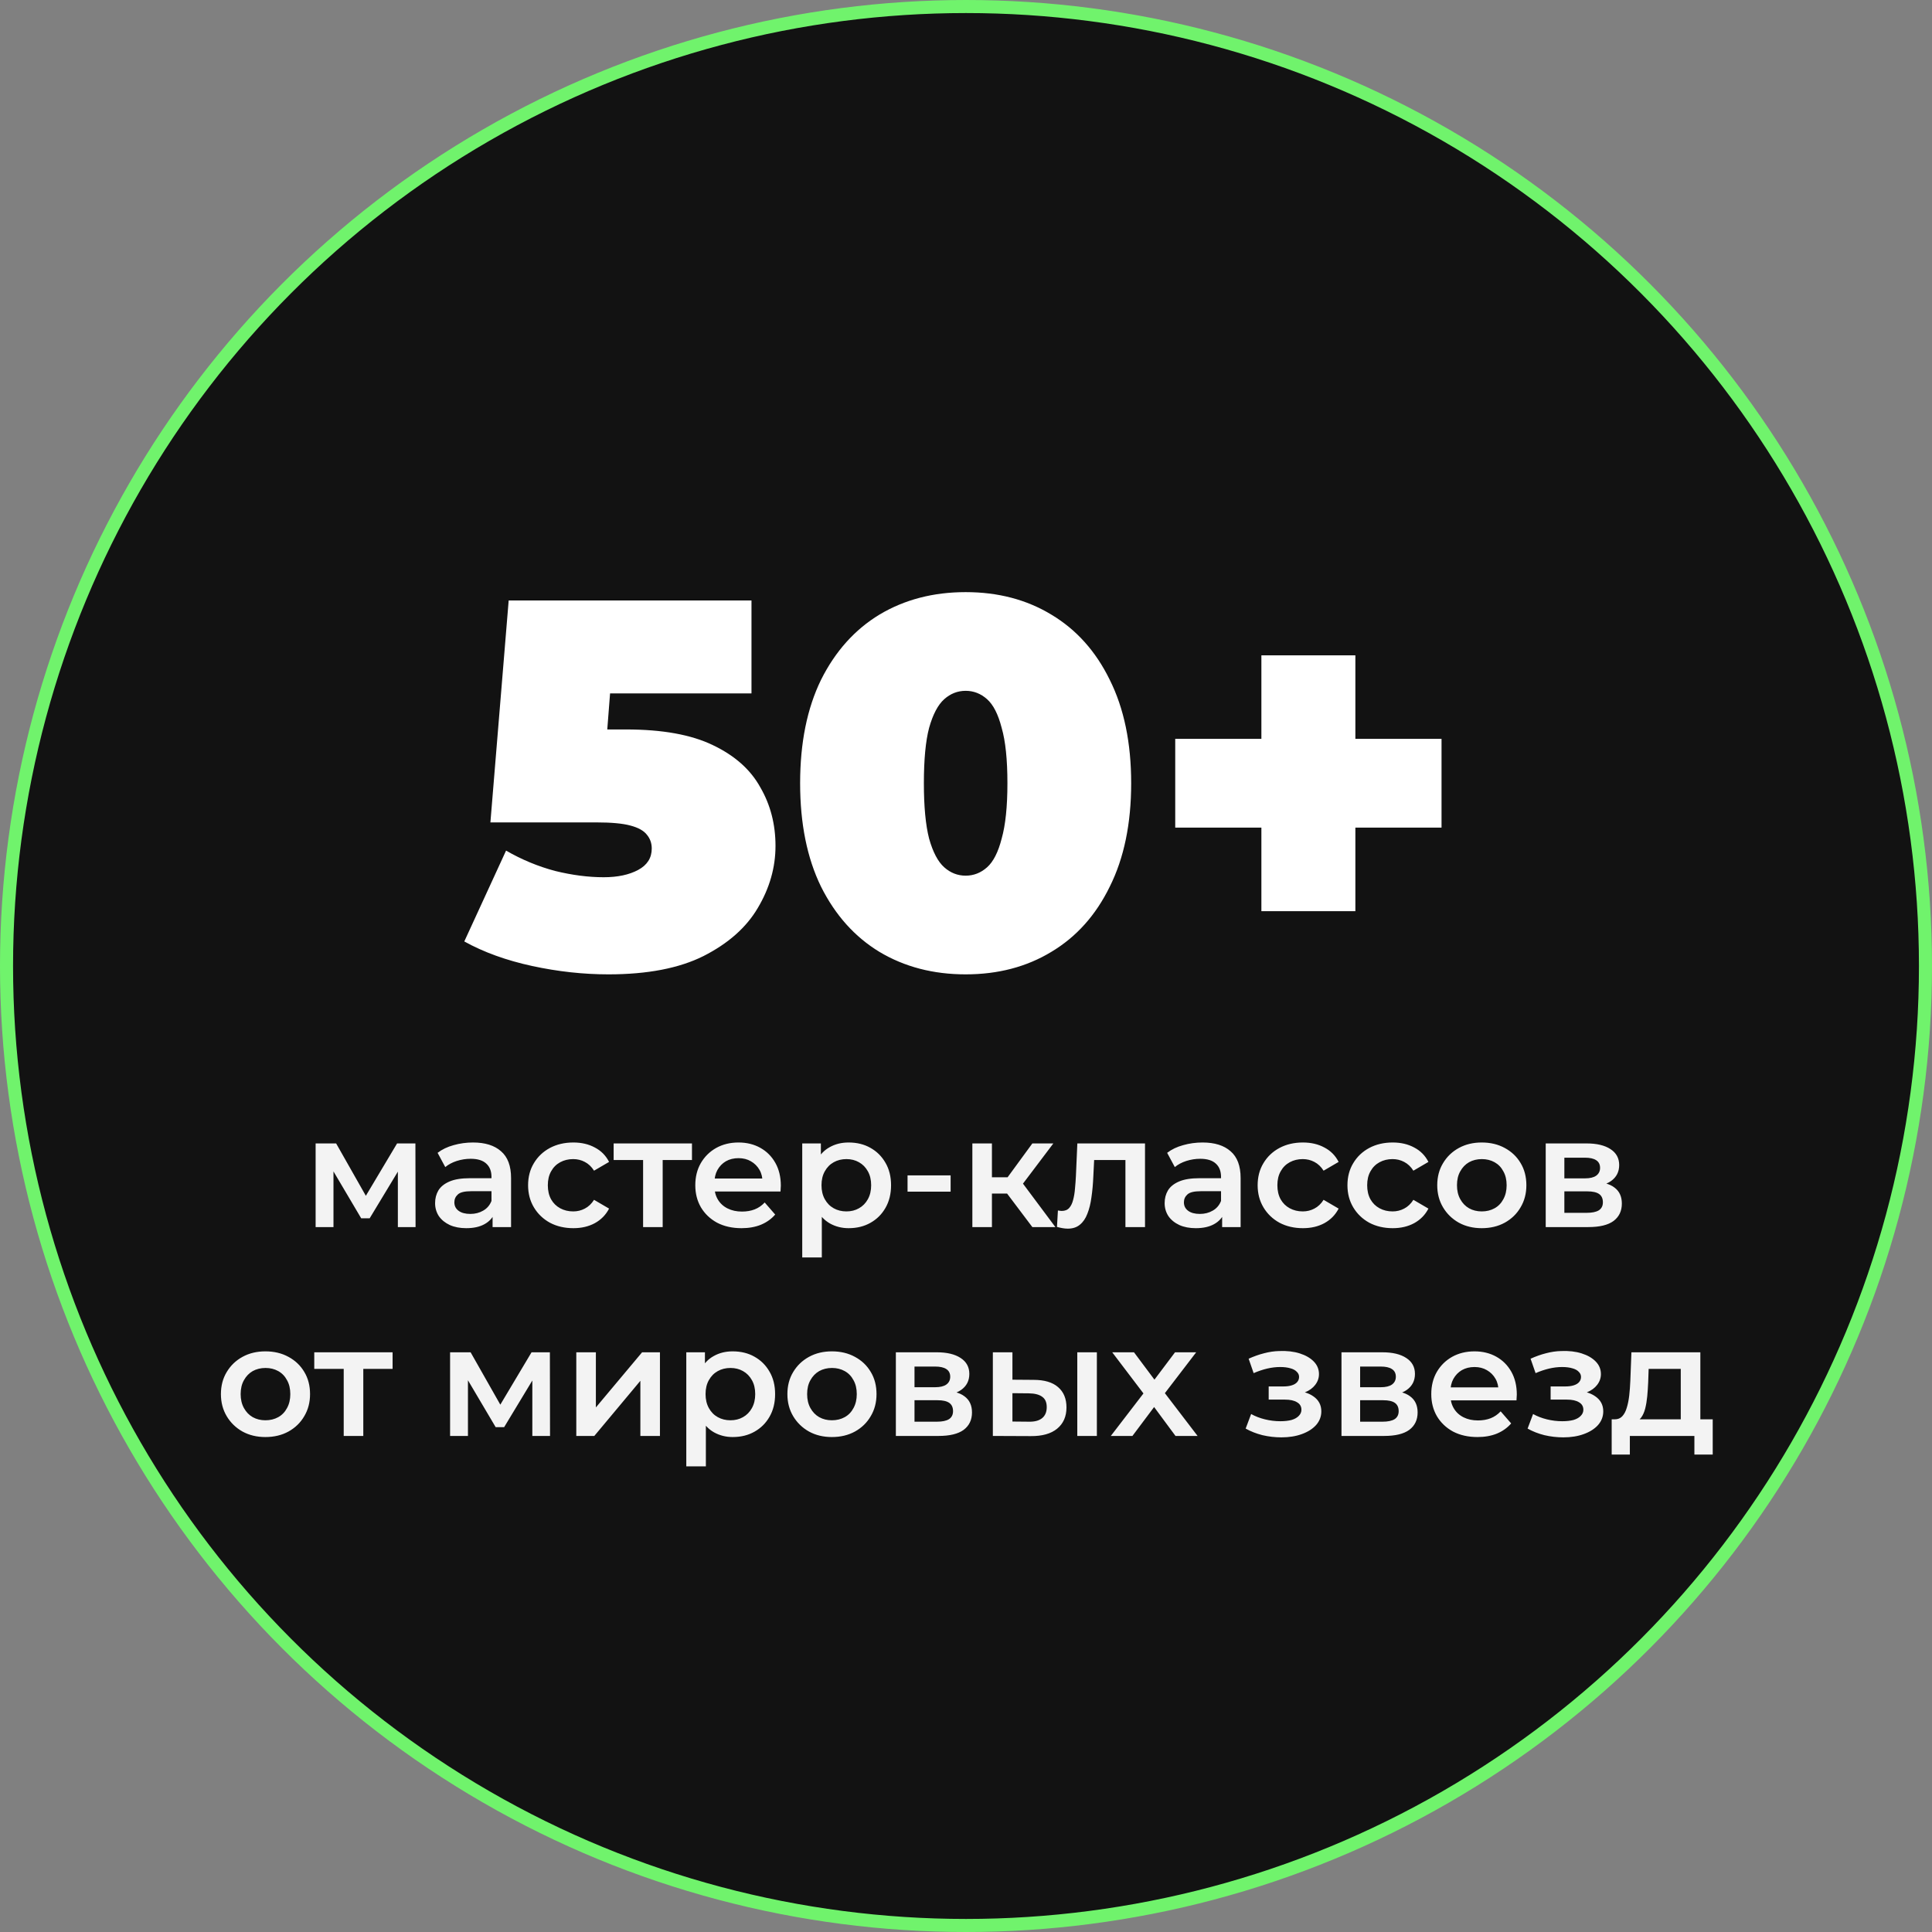
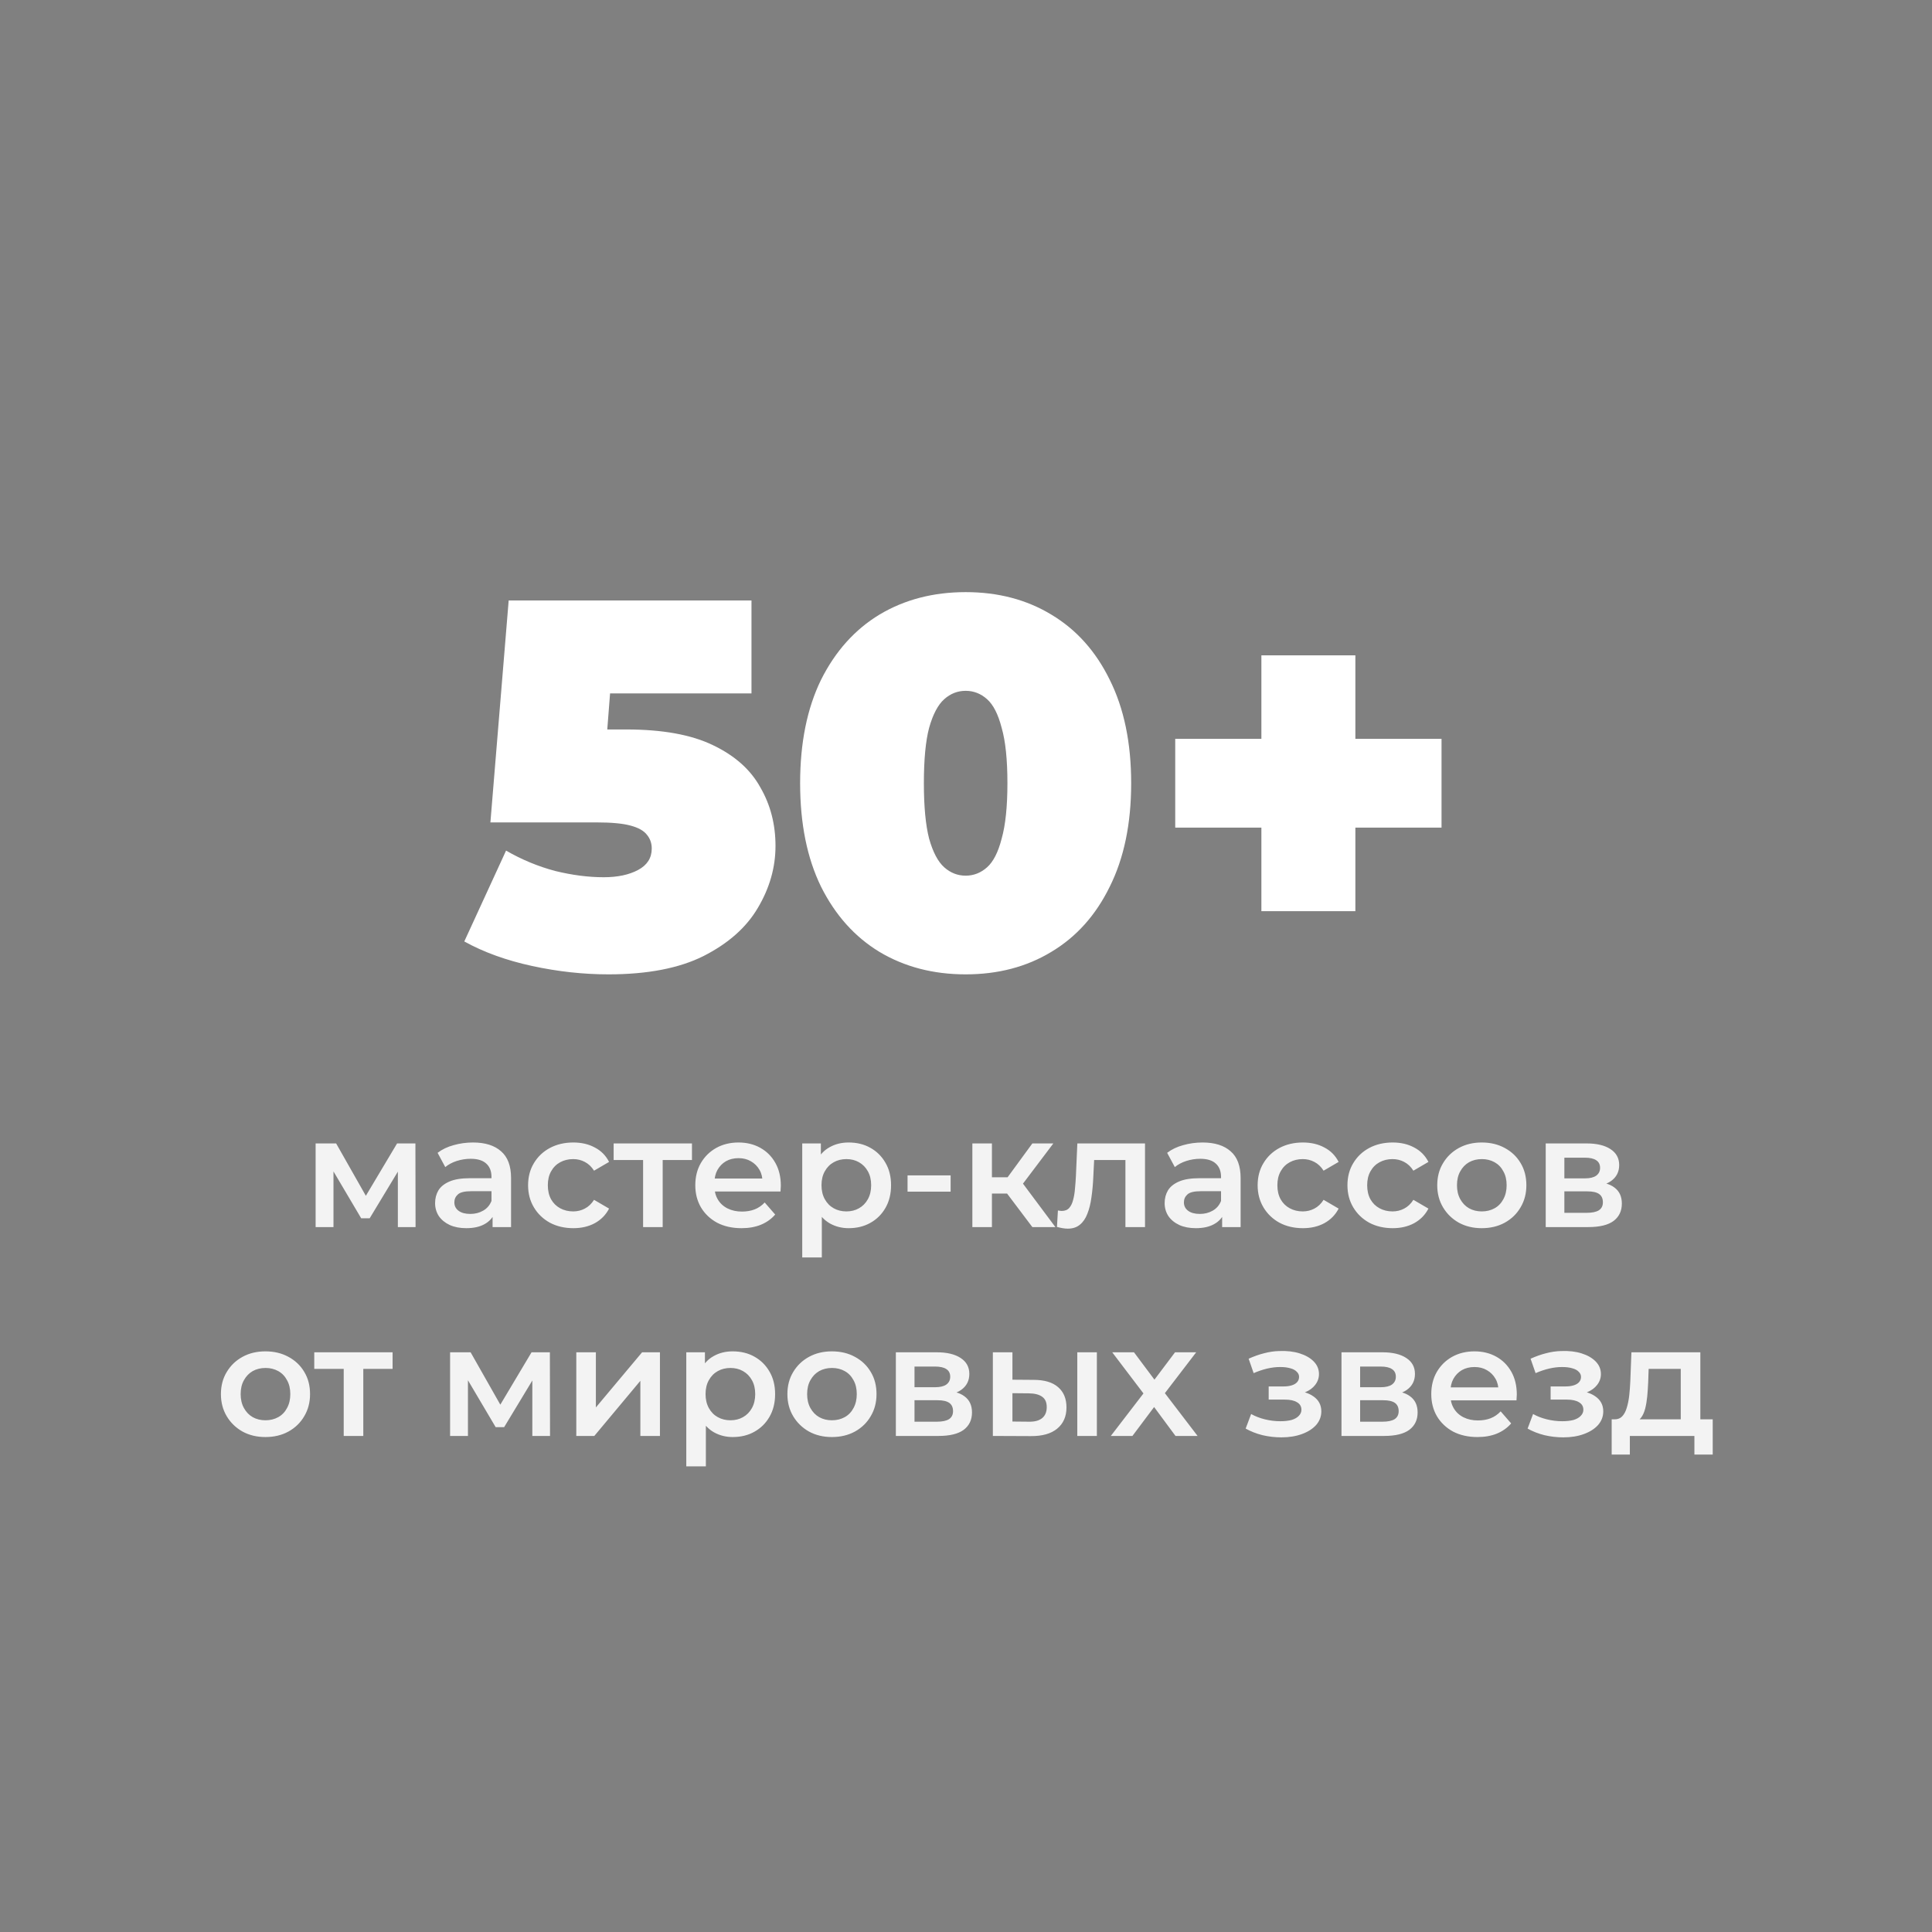
<svg xmlns="http://www.w3.org/2000/svg" width="148" height="148" viewBox="0 0 148 148" fill="none">
  <rect x="0" y="0" width="148" height="148" fill="#808080" stroke="none" />
-   <circle cx="74" cy="74" r="73.5" fill="#121212" stroke="#70F36C" />
  <path d="M46.607 74.64C44.687 74.64 42.741 74.427 40.767 74C38.794 73.573 37.061 72.947 35.567 72.12L38.767 65.16C39.967 65.853 41.221 66.373 42.527 66.72C43.834 67.04 45.074 67.2 46.247 67.2C47.314 67.2 48.194 67.013 48.887 66.64C49.581 66.267 49.927 65.72 49.927 65C49.927 64.6 49.807 64.253 49.567 63.96C49.327 63.64 48.901 63.4 48.287 63.24C47.701 63.08 46.834 63 45.687 63H37.567L38.967 46H57.567V53.12H42.287L47.047 49.08L46.207 59.92L41.447 55.88H47.967C50.741 55.88 52.954 56.28 54.607 57.08C56.287 57.88 57.501 58.96 58.247 60.32C59.021 61.653 59.407 63.147 59.407 64.8C59.407 66.453 58.954 68.04 58.047 69.56C57.167 71.053 55.781 72.28 53.887 73.24C52.021 74.173 49.594 74.64 46.607 74.64ZM73.973 74.64C71.493 74.64 69.293 74.067 67.373 72.92C65.48 71.773 63.986 70.107 62.893 67.92C61.826 65.733 61.293 63.093 61.293 60C61.293 56.907 61.826 54.267 62.893 52.08C63.986 49.893 65.48 48.227 67.373 47.08C69.293 45.933 71.493 45.36 73.973 45.36C76.453 45.36 78.64 45.933 80.533 47.08C82.453 48.227 83.946 49.893 85.013 52.08C86.106 54.267 86.653 56.907 86.653 60C86.653 63.093 86.106 65.733 85.013 67.92C83.946 70.107 82.453 71.773 80.533 72.92C78.64 74.067 76.453 74.64 73.973 74.64ZM73.973 67.08C74.586 67.08 75.133 66.867 75.613 66.44C76.093 66.013 76.466 65.28 76.733 64.24C77.026 63.2 77.173 61.787 77.173 60C77.173 58.187 77.026 56.773 76.733 55.76C76.466 54.72 76.093 53.987 75.613 53.56C75.133 53.133 74.586 52.92 73.973 52.92C73.36 52.92 72.813 53.133 72.333 53.56C71.853 53.987 71.466 54.72 71.173 55.76C70.906 56.773 70.773 58.187 70.773 60C70.773 61.787 70.906 63.2 71.173 64.24C71.466 65.28 71.853 66.013 72.333 66.44C72.813 66.867 73.36 67.08 73.973 67.08ZM96.628 69.8V50.2H103.828V69.8H96.628ZM90.028 63.4V56.6H110.428V63.4H90.028Z" fill="white" />
  <path d="M24.178 94V87.592H25.75L28.33 92.14H27.706L30.418 87.592H31.822L31.834 94H30.478V89.2L30.718 89.356L28.318 93.328H27.67L25.258 89.248L25.546 89.176V94H24.178ZM37.734 94V92.704L37.65 92.428V90.16C37.65 89.72 37.518 89.38 37.254 89.14C36.99 88.892 36.59 88.768 36.054 88.768C35.694 88.768 35.338 88.824 34.986 88.936C34.642 89.048 34.35 89.204 34.11 89.404L33.522 88.312C33.866 88.048 34.274 87.852 34.746 87.724C35.226 87.588 35.722 87.52 36.234 87.52C37.162 87.52 37.878 87.744 38.382 88.192C38.894 88.632 39.15 89.316 39.15 90.244V94H37.734ZM35.718 94.084C35.238 94.084 34.818 94.004 34.458 93.844C34.098 93.676 33.818 93.448 33.618 93.16C33.426 92.864 33.33 92.532 33.33 92.164C33.33 91.804 33.414 91.48 33.582 91.192C33.758 90.904 34.042 90.676 34.434 90.508C34.826 90.34 35.346 90.256 35.994 90.256H37.854V91.252H36.102C35.59 91.252 35.246 91.336 35.07 91.504C34.894 91.664 34.806 91.864 34.806 92.104C34.806 92.376 34.914 92.592 35.13 92.752C35.346 92.912 35.646 92.992 36.03 92.992C36.398 92.992 36.726 92.908 37.014 92.74C37.31 92.572 37.522 92.324 37.65 91.996L37.902 92.896C37.758 93.272 37.498 93.564 37.122 93.772C36.754 93.98 36.286 94.084 35.718 94.084ZM43.922 94.084C43.25 94.084 42.65 93.944 42.122 93.664C41.602 93.376 41.194 92.984 40.898 92.488C40.602 91.992 40.454 91.428 40.454 90.796C40.454 90.156 40.602 89.592 40.898 89.104C41.194 88.608 41.602 88.22 42.122 87.94C42.65 87.66 43.25 87.52 43.922 87.52C44.546 87.52 45.094 87.648 45.566 87.904C46.046 88.152 46.41 88.52 46.658 89.008L45.506 89.68C45.314 89.376 45.078 89.152 44.798 89.008C44.526 88.864 44.23 88.792 43.91 88.792C43.542 88.792 43.21 88.872 42.914 89.032C42.618 89.192 42.386 89.424 42.218 89.728C42.05 90.024 41.966 90.38 41.966 90.796C41.966 91.212 42.05 91.572 42.218 91.876C42.386 92.172 42.618 92.4 42.914 92.56C43.21 92.72 43.542 92.8 43.91 92.8C44.23 92.8 44.526 92.728 44.798 92.584C45.078 92.44 45.314 92.216 45.506 91.912L46.658 92.584C46.41 93.064 46.046 93.436 45.566 93.7C45.094 93.956 44.546 94.084 43.922 94.084ZM49.264 94V88.504L49.612 88.864H47.008V87.592H53.008V88.864H50.416L50.764 88.504V94H49.264ZM56.803 94.084C56.091 94.084 55.467 93.944 54.931 93.664C54.403 93.376 53.991 92.984 53.695 92.488C53.407 91.992 53.263 91.428 53.263 90.796C53.263 90.156 53.403 89.592 53.683 89.104C53.971 88.608 54.363 88.22 54.859 87.94C55.363 87.66 55.935 87.52 56.575 87.52C57.199 87.52 57.755 87.656 58.243 87.928C58.731 88.2 59.115 88.584 59.395 89.08C59.675 89.576 59.815 90.16 59.815 90.832C59.815 90.896 59.811 90.968 59.803 91.048C59.803 91.128 59.799 91.204 59.791 91.276H54.451V90.28H58.999L58.411 90.592C58.419 90.224 58.343 89.9 58.183 89.62C58.023 89.34 57.803 89.12 57.523 88.96C57.251 88.8 56.935 88.72 56.575 88.72C56.207 88.72 55.883 88.8 55.603 88.96C55.331 89.12 55.115 89.344 54.955 89.632C54.803 89.912 54.727 90.244 54.727 90.628V90.868C54.727 91.252 54.815 91.592 54.991 91.888C55.167 92.184 55.415 92.412 55.735 92.572C56.055 92.732 56.423 92.812 56.839 92.812C57.199 92.812 57.523 92.756 57.811 92.644C58.099 92.532 58.355 92.356 58.579 92.116L59.383 93.04C59.095 93.376 58.731 93.636 58.291 93.82C57.859 93.996 57.363 94.084 56.803 94.084ZM65.007 94.084C64.487 94.084 64.011 93.964 63.579 93.724C63.155 93.484 62.815 93.124 62.559 92.644C62.311 92.156 62.187 91.54 62.187 90.796C62.187 90.044 62.307 89.428 62.547 88.948C62.795 88.468 63.131 88.112 63.555 87.88C63.979 87.64 64.463 87.52 65.007 87.52C65.639 87.52 66.195 87.656 66.675 87.928C67.163 88.2 67.547 88.58 67.827 89.068C68.115 89.556 68.259 90.132 68.259 90.796C68.259 91.46 68.115 92.04 67.827 92.536C67.547 93.024 67.163 93.404 66.675 93.676C66.195 93.948 65.639 94.084 65.007 94.084ZM61.455 96.328V87.592H62.883V89.104L62.835 90.808L62.955 92.512V96.328H61.455ZM64.839 92.8C65.199 92.8 65.519 92.72 65.799 92.56C66.087 92.4 66.315 92.168 66.483 91.864C66.651 91.56 66.735 91.204 66.735 90.796C66.735 90.38 66.651 90.024 66.483 89.728C66.315 89.424 66.087 89.192 65.799 89.032C65.519 88.872 65.199 88.792 64.839 88.792C64.479 88.792 64.155 88.872 63.867 89.032C63.579 89.192 63.351 89.424 63.183 89.728C63.015 90.024 62.931 90.38 62.931 90.796C62.931 91.204 63.015 91.56 63.183 91.864C63.351 92.168 63.579 92.4 63.867 92.56C64.155 92.72 64.479 92.8 64.839 92.8ZM69.522 91.288V90.04H72.822V91.288H69.522ZM79.083 94L76.767 90.928L77.991 90.172L80.847 94H79.083ZM74.487 94V87.592H75.987V94H74.487ZM75.543 91.432V90.184H77.715V91.432H75.543ZM78.135 90.976L76.731 90.808L79.083 87.592H80.691L78.135 90.976ZM80.969 93.988L81.041 92.728C81.097 92.736 81.149 92.744 81.197 92.752C81.245 92.76 81.289 92.764 81.329 92.764C81.577 92.764 81.769 92.688 81.905 92.536C82.041 92.384 82.141 92.18 82.205 91.924C82.277 91.66 82.325 91.368 82.349 91.048C82.381 90.72 82.405 90.392 82.421 90.064L82.529 87.592H87.713V94H86.213V88.456L86.561 88.864H83.513L83.837 88.444L83.753 90.136C83.729 90.704 83.681 91.232 83.609 91.72C83.545 92.2 83.441 92.62 83.297 92.98C83.161 93.34 82.969 93.62 82.721 93.82C82.481 94.02 82.173 94.12 81.797 94.12C81.677 94.12 81.545 94.108 81.401 94.084C81.265 94.06 81.121 94.028 80.969 93.988ZM93.621 94V92.704L93.537 92.428V90.16C93.537 89.72 93.405 89.38 93.141 89.14C92.877 88.892 92.477 88.768 91.941 88.768C91.581 88.768 91.225 88.824 90.873 88.936C90.529 89.048 90.237 89.204 89.997 89.404L89.409 88.312C89.753 88.048 90.161 87.852 90.633 87.724C91.113 87.588 91.609 87.52 92.121 87.52C93.049 87.52 93.765 87.744 94.269 88.192C94.781 88.632 95.037 89.316 95.037 90.244V94H93.621ZM91.605 94.084C91.125 94.084 90.705 94.004 90.345 93.844C89.985 93.676 89.705 93.448 89.505 93.16C89.313 92.864 89.217 92.532 89.217 92.164C89.217 91.804 89.301 91.48 89.469 91.192C89.645 90.904 89.929 90.676 90.321 90.508C90.713 90.34 91.233 90.256 91.881 90.256H93.741V91.252H91.989C91.477 91.252 91.133 91.336 90.957 91.504C90.781 91.664 90.693 91.864 90.693 92.104C90.693 92.376 90.801 92.592 91.017 92.752C91.233 92.912 91.533 92.992 91.917 92.992C92.285 92.992 92.613 92.908 92.901 92.74C93.197 92.572 93.409 92.324 93.537 91.996L93.789 92.896C93.645 93.272 93.385 93.564 93.009 93.772C92.641 93.98 92.173 94.084 91.605 94.084ZM99.809 94.084C99.137 94.084 98.537 93.944 98.009 93.664C97.489 93.376 97.081 92.984 96.785 92.488C96.489 91.992 96.341 91.428 96.341 90.796C96.341 90.156 96.489 89.592 96.785 89.104C97.081 88.608 97.489 88.22 98.009 87.94C98.537 87.66 99.137 87.52 99.809 87.52C100.433 87.52 100.981 87.648 101.453 87.904C101.933 88.152 102.297 88.52 102.545 89.008L101.393 89.68C101.201 89.376 100.965 89.152 100.685 89.008C100.413 88.864 100.117 88.792 99.797 88.792C99.429 88.792 99.097 88.872 98.801 89.032C98.505 89.192 98.273 89.424 98.105 89.728C97.937 90.024 97.853 90.38 97.853 90.796C97.853 91.212 97.937 91.572 98.105 91.876C98.273 92.172 98.505 92.4 98.801 92.56C99.097 92.72 99.429 92.8 99.797 92.8C100.117 92.8 100.413 92.728 100.685 92.584C100.965 92.44 101.201 92.216 101.393 91.912L102.545 92.584C102.297 93.064 101.933 93.436 101.453 93.7C100.981 93.956 100.433 94.084 99.809 94.084ZM106.688 94.084C106.016 94.084 105.416 93.944 104.888 93.664C104.368 93.376 103.96 92.984 103.664 92.488C103.368 91.992 103.22 91.428 103.22 90.796C103.22 90.156 103.368 89.592 103.664 89.104C103.96 88.608 104.368 88.22 104.888 87.94C105.416 87.66 106.016 87.52 106.688 87.52C107.312 87.52 107.86 87.648 108.332 87.904C108.812 88.152 109.176 88.52 109.424 89.008L108.272 89.68C108.08 89.376 107.844 89.152 107.564 89.008C107.292 88.864 106.996 88.792 106.676 88.792C106.308 88.792 105.976 88.872 105.68 89.032C105.384 89.192 105.152 89.424 104.984 89.728C104.816 90.024 104.732 90.38 104.732 90.796C104.732 91.212 104.816 91.572 104.984 91.876C105.152 92.172 105.384 92.4 105.68 92.56C105.976 92.72 106.308 92.8 106.676 92.8C106.996 92.8 107.292 92.728 107.564 92.584C107.844 92.44 108.08 92.216 108.272 91.912L109.424 92.584C109.176 93.064 108.812 93.436 108.332 93.7C107.86 93.956 107.312 94.084 106.688 94.084ZM113.507 94.084C112.851 94.084 112.267 93.944 111.755 93.664C111.243 93.376 110.839 92.984 110.543 92.488C110.247 91.992 110.099 91.428 110.099 90.796C110.099 90.156 110.247 89.592 110.543 89.104C110.839 88.608 111.243 88.22 111.755 87.94C112.267 87.66 112.851 87.52 113.507 87.52C114.171 87.52 114.759 87.66 115.271 87.94C115.791 88.22 116.195 88.604 116.483 89.092C116.779 89.58 116.927 90.148 116.927 90.796C116.927 91.428 116.779 91.992 116.483 92.488C116.195 92.984 115.791 93.376 115.271 93.664C114.759 93.944 114.171 94.084 113.507 94.084ZM113.507 92.8C113.875 92.8 114.203 92.72 114.491 92.56C114.779 92.4 115.003 92.168 115.163 91.864C115.331 91.56 115.415 91.204 115.415 90.796C115.415 90.38 115.331 90.024 115.163 89.728C115.003 89.424 114.779 89.192 114.491 89.032C114.203 88.872 113.879 88.792 113.519 88.792C113.151 88.792 112.823 88.872 112.535 89.032C112.255 89.192 112.031 89.424 111.863 89.728C111.695 90.024 111.611 90.38 111.611 90.796C111.611 91.204 111.695 91.56 111.863 91.864C112.031 92.168 112.255 92.4 112.535 92.56C112.823 92.72 113.147 92.8 113.507 92.8ZM118.409 94V87.592H121.541C122.317 87.592 122.925 87.736 123.365 88.024C123.813 88.312 124.037 88.72 124.037 89.248C124.037 89.768 123.829 90.176 123.413 90.472C122.997 90.76 122.445 90.904 121.757 90.904L121.937 90.532C122.713 90.532 123.289 90.676 123.665 90.964C124.049 91.244 124.241 91.656 124.241 92.2C124.241 92.768 124.029 93.212 123.605 93.532C123.181 93.844 122.537 94 121.673 94H118.409ZM119.837 92.908H121.553C121.961 92.908 122.269 92.844 122.477 92.716C122.685 92.58 122.789 92.376 122.789 92.104C122.789 91.816 122.693 91.604 122.501 91.468C122.309 91.332 122.009 91.264 121.601 91.264H119.837V92.908ZM119.837 90.268H121.409C121.793 90.268 122.081 90.2 122.273 90.064C122.473 89.92 122.573 89.72 122.573 89.464C122.573 89.2 122.473 89.004 122.273 88.876C122.081 88.748 121.793 88.684 121.409 88.684H119.837V90.268ZM20.331 110.084C19.675 110.084 19.091 109.944 18.579 109.664C18.067 109.376 17.663 108.984 17.367 108.488C17.071 107.992 16.923 107.428 16.923 106.796C16.923 106.156 17.071 105.592 17.367 105.104C17.663 104.608 18.067 104.22 18.579 103.94C19.091 103.66 19.675 103.52 20.331 103.52C20.995 103.52 21.583 103.66 22.095 103.94C22.615 104.22 23.019 104.604 23.307 105.092C23.603 105.58 23.751 106.148 23.751 106.796C23.751 107.428 23.603 107.992 23.307 108.488C23.019 108.984 22.615 109.376 22.095 109.664C21.583 109.944 20.995 110.084 20.331 110.084ZM20.331 108.8C20.699 108.8 21.027 108.72 21.315 108.56C21.603 108.4 21.827 108.168 21.987 107.864C22.155 107.56 22.239 107.204 22.239 106.796C22.239 106.38 22.155 106.024 21.987 105.728C21.827 105.424 21.603 105.192 21.315 105.032C21.027 104.872 20.703 104.792 20.343 104.792C19.975 104.792 19.647 104.872 19.359 105.032C19.079 105.192 18.855 105.424 18.687 105.728C18.519 106.024 18.435 106.38 18.435 106.796C18.435 107.204 18.519 107.56 18.687 107.864C18.855 108.168 19.079 108.4 19.359 108.56C19.647 108.72 19.971 108.8 20.331 108.8ZM26.33 110V104.504L26.678 104.864H24.074V103.592H30.074V104.864H27.482L27.83 104.504V110H26.33ZM34.479 110V103.592H36.051L38.631 108.14H38.007L40.719 103.592H42.123L42.135 110H40.779V105.2L41.019 105.356L38.619 109.328H37.971L35.559 105.248L35.847 105.176V110H34.479ZM44.147 110V103.592H45.647V107.816L49.187 103.592H50.555V110H49.055V105.776L45.527 110H44.147ZM56.125 110.084C55.605 110.084 55.129 109.964 54.697 109.724C54.273 109.484 53.933 109.124 53.677 108.644C53.429 108.156 53.305 107.54 53.305 106.796C53.305 106.044 53.425 105.428 53.665 104.948C53.913 104.468 54.249 104.112 54.673 103.88C55.097 103.64 55.581 103.52 56.125 103.52C56.757 103.52 57.313 103.656 57.793 103.928C58.281 104.2 58.665 104.58 58.945 105.068C59.233 105.556 59.377 106.132 59.377 106.796C59.377 107.46 59.233 108.04 58.945 108.536C58.665 109.024 58.281 109.404 57.793 109.676C57.313 109.948 56.757 110.084 56.125 110.084ZM52.573 112.328V103.592H54.001V105.104L53.953 106.808L54.073 108.512V112.328H52.573ZM55.957 108.8C56.317 108.8 56.637 108.72 56.917 108.56C57.205 108.4 57.433 108.168 57.601 107.864C57.769 107.56 57.853 107.204 57.853 106.796C57.853 106.38 57.769 106.024 57.601 105.728C57.433 105.424 57.205 105.192 56.917 105.032C56.637 104.872 56.317 104.792 55.957 104.792C55.597 104.792 55.273 104.872 54.985 105.032C54.697 105.192 54.469 105.424 54.301 105.728C54.133 106.024 54.049 106.38 54.049 106.796C54.049 107.204 54.133 107.56 54.301 107.864C54.469 108.168 54.697 108.4 54.985 108.56C55.273 108.72 55.597 108.8 55.957 108.8ZM63.725 110.084C63.069 110.084 62.486 109.944 61.974 109.664C61.462 109.376 61.057 108.984 60.761 108.488C60.465 107.992 60.318 107.428 60.318 106.796C60.318 106.156 60.465 105.592 60.761 105.104C61.057 104.608 61.462 104.22 61.974 103.94C62.486 103.66 63.069 103.52 63.725 103.52C64.389 103.52 64.978 103.66 65.49 103.94C66.01 104.22 66.413 104.604 66.701 105.092C66.998 105.58 67.145 106.148 67.145 106.796C67.145 107.428 66.998 107.992 66.701 108.488C66.413 108.984 66.01 109.376 65.49 109.664C64.978 109.944 64.389 110.084 63.725 110.084ZM63.725 108.8C64.094 108.8 64.421 108.72 64.71 108.56C64.998 108.4 65.222 108.168 65.382 107.864C65.549 107.56 65.633 107.204 65.633 106.796C65.633 106.38 65.549 106.024 65.382 105.728C65.222 105.424 64.998 105.192 64.71 105.032C64.421 104.872 64.097 104.792 63.737 104.792C63.37 104.792 63.041 104.872 62.754 105.032C62.474 105.192 62.249 105.424 62.081 105.728C61.913 106.024 61.83 106.38 61.83 106.796C61.83 107.204 61.913 107.56 62.081 107.864C62.249 108.168 62.474 108.4 62.754 108.56C63.041 108.72 63.365 108.8 63.725 108.8ZM68.627 110V103.592H71.759C72.535 103.592 73.143 103.736 73.583 104.024C74.031 104.312 74.255 104.72 74.255 105.248C74.255 105.768 74.047 106.176 73.631 106.472C73.215 106.76 72.663 106.904 71.975 106.904L72.155 106.532C72.931 106.532 73.507 106.676 73.883 106.964C74.267 107.244 74.459 107.656 74.459 108.2C74.459 108.768 74.247 109.212 73.823 109.532C73.399 109.844 72.755 110 71.891 110H68.627ZM70.055 108.908H71.771C72.179 108.908 72.487 108.844 72.695 108.716C72.903 108.58 73.007 108.376 73.007 108.104C73.007 107.816 72.911 107.604 72.719 107.468C72.527 107.332 72.227 107.264 71.819 107.264H70.055V108.908ZM70.055 106.268H71.627C72.011 106.268 72.299 106.2 72.491 106.064C72.691 105.92 72.791 105.72 72.791 105.464C72.791 105.2 72.691 105.004 72.491 104.876C72.299 104.748 72.011 104.684 71.627 104.684H70.055V106.268ZM82.525 110V103.592H84.025V110H82.525ZM79.177 105.704C80.001 105.704 80.625 105.888 81.049 106.256C81.481 106.624 81.697 107.144 81.697 107.816C81.697 108.512 81.457 109.056 80.977 109.448C80.505 109.832 79.833 110.02 78.961 110.012L76.057 110V103.592H77.557V105.692L79.177 105.704ZM78.829 108.908C79.269 108.916 79.605 108.824 79.837 108.632C80.069 108.44 80.185 108.16 80.185 107.792C80.185 107.424 80.069 107.16 79.837 107C79.613 106.832 79.277 106.744 78.829 106.736L77.557 106.724V108.896L78.829 108.908ZM85.093 110L87.913 106.328L87.889 107.132L85.201 103.592H86.869L88.753 106.112H88.117L90.013 103.592H91.633L88.921 107.132L88.933 106.328L91.741 110H90.049L88.069 107.324L88.693 107.408L86.749 110H85.093ZM98.159 110.108C97.671 110.108 97.187 110.052 96.707 109.94C96.235 109.82 95.807 109.652 95.423 109.436L95.843 108.32C96.155 108.496 96.507 108.632 96.899 108.728C97.291 108.824 97.683 108.872 98.075 108.872C98.411 108.872 98.699 108.84 98.939 108.776C99.179 108.704 99.363 108.6 99.491 108.464C99.627 108.328 99.695 108.172 99.695 107.996C99.695 107.74 99.583 107.548 99.359 107.42C99.143 107.284 98.831 107.216 98.423 107.216H97.187V106.208H98.303C98.559 106.208 98.775 106.18 98.951 106.124C99.135 106.068 99.275 105.984 99.371 105.872C99.467 105.76 99.515 105.628 99.515 105.476C99.515 105.324 99.455 105.192 99.335 105.08C99.223 104.96 99.059 104.872 98.843 104.816C98.627 104.752 98.367 104.72 98.063 104.72C97.743 104.72 97.411 104.76 97.067 104.84C96.731 104.92 96.387 105.036 96.035 105.188L95.651 104.084C96.059 103.9 96.455 103.76 96.839 103.664C97.231 103.56 97.619 103.504 98.003 103.496C98.587 103.472 99.107 103.532 99.563 103.676C100.019 103.82 100.379 104.028 100.643 104.3C100.907 104.572 101.039 104.892 101.039 105.26C101.039 105.564 100.943 105.84 100.751 106.088C100.567 106.328 100.311 106.516 99.983 106.652C99.663 106.788 99.295 106.856 98.879 106.856L98.927 106.532C99.639 106.532 100.199 106.676 100.607 106.964C101.015 107.244 101.219 107.628 101.219 108.116C101.219 108.508 101.087 108.856 100.823 109.16C100.559 109.456 100.195 109.688 99.731 109.856C99.275 110.024 98.751 110.108 98.159 110.108ZM102.764 110V103.592H105.896C106.672 103.592 107.28 103.736 107.72 104.024C108.168 104.312 108.392 104.72 108.392 105.248C108.392 105.768 108.184 106.176 107.768 106.472C107.352 106.76 106.8 106.904 106.112 106.904L106.292 106.532C107.068 106.532 107.644 106.676 108.02 106.964C108.404 107.244 108.596 107.656 108.596 108.2C108.596 108.768 108.384 109.212 107.96 109.532C107.536 109.844 106.892 110 106.028 110H102.764ZM104.192 108.908H105.908C106.316 108.908 106.624 108.844 106.832 108.716C107.04 108.58 107.144 108.376 107.144 108.104C107.144 107.816 107.048 107.604 106.856 107.468C106.664 107.332 106.364 107.264 105.956 107.264H104.192V108.908ZM104.192 106.268H105.764C106.148 106.268 106.436 106.2 106.628 106.064C106.828 105.92 106.928 105.72 106.928 105.464C106.928 105.2 106.828 105.004 106.628 104.876C106.436 104.748 106.148 104.684 105.764 104.684H104.192V106.268ZM113.182 110.084C112.47 110.084 111.846 109.944 111.31 109.664C110.782 109.376 110.37 108.984 110.074 108.488C109.786 107.992 109.642 107.428 109.642 106.796C109.642 106.156 109.782 105.592 110.062 105.104C110.35 104.608 110.742 104.22 111.238 103.94C111.742 103.66 112.314 103.52 112.954 103.52C113.578 103.52 114.134 103.656 114.622 103.928C115.11 104.2 115.494 104.584 115.774 105.08C116.054 105.576 116.194 106.16 116.194 106.832C116.194 106.896 116.19 106.968 116.182 107.048C116.182 107.128 116.178 107.204 116.17 107.276H110.83V106.28H115.378L114.79 106.592C114.798 106.224 114.722 105.9 114.562 105.62C114.402 105.34 114.182 105.12 113.902 104.96C113.63 104.8 113.314 104.72 112.954 104.72C112.586 104.72 112.262 104.8 111.982 104.96C111.71 105.12 111.494 105.344 111.334 105.632C111.182 105.912 111.106 106.244 111.106 106.628V106.868C111.106 107.252 111.194 107.592 111.37 107.888C111.546 108.184 111.794 108.412 112.114 108.572C112.434 108.732 112.802 108.812 113.218 108.812C113.578 108.812 113.902 108.756 114.19 108.644C114.478 108.532 114.734 108.356 114.958 108.116L115.762 109.04C115.474 109.376 115.11 109.636 114.67 109.82C114.238 109.996 113.742 110.084 113.182 110.084ZM119.757 110.108C119.269 110.108 118.785 110.052 118.305 109.94C117.833 109.82 117.405 109.652 117.021 109.436L117.441 108.32C117.753 108.496 118.105 108.632 118.497 108.728C118.889 108.824 119.281 108.872 119.673 108.872C120.009 108.872 120.297 108.84 120.537 108.776C120.777 108.704 120.961 108.6 121.089 108.464C121.225 108.328 121.293 108.172 121.293 107.996C121.293 107.74 121.181 107.548 120.957 107.42C120.741 107.284 120.429 107.216 120.021 107.216H118.785V106.208H119.901C120.157 106.208 120.373 106.18 120.549 106.124C120.733 106.068 120.873 105.984 120.969 105.872C121.065 105.76 121.113 105.628 121.113 105.476C121.113 105.324 121.053 105.192 120.933 105.08C120.821 104.96 120.657 104.872 120.441 104.816C120.225 104.752 119.965 104.72 119.661 104.72C119.341 104.72 119.009 104.76 118.665 104.84C118.329 104.92 117.985 105.036 117.633 105.188L117.249 104.084C117.657 103.9 118.053 103.76 118.437 103.664C118.829 103.56 119.217 103.504 119.601 103.496C120.185 103.472 120.705 103.532 121.161 103.676C121.617 103.82 121.977 104.028 122.241 104.3C122.505 104.572 122.637 104.892 122.637 105.26C122.637 105.564 122.541 105.84 122.349 106.088C122.165 106.328 121.909 106.516 121.581 106.652C121.261 106.788 120.893 106.856 120.477 106.856L120.525 106.532C121.237 106.532 121.797 106.676 122.205 106.964C122.613 107.244 122.817 107.628 122.817 108.116C122.817 108.508 122.685 108.856 122.421 109.16C122.157 109.456 121.793 109.688 121.329 109.856C120.873 110.024 120.349 110.108 119.757 110.108ZM128.754 109.304V104.864H126.294L126.258 105.896C126.242 106.264 126.218 106.62 126.186 106.964C126.154 107.3 126.102 107.612 126.03 107.9C125.958 108.18 125.854 108.412 125.718 108.596C125.582 108.78 125.402 108.9 125.178 108.956L123.69 108.728C123.93 108.728 124.122 108.652 124.266 108.5C124.418 108.34 124.534 108.124 124.614 107.852C124.702 107.572 124.766 107.256 124.806 106.904C124.846 106.544 124.874 106.172 124.89 105.788L124.974 103.592H130.254V109.304H128.754ZM123.462 111.428V108.728H131.202V111.428H129.798V110H124.854V111.428H123.462Z" fill="#F3F3F3" />
</svg>